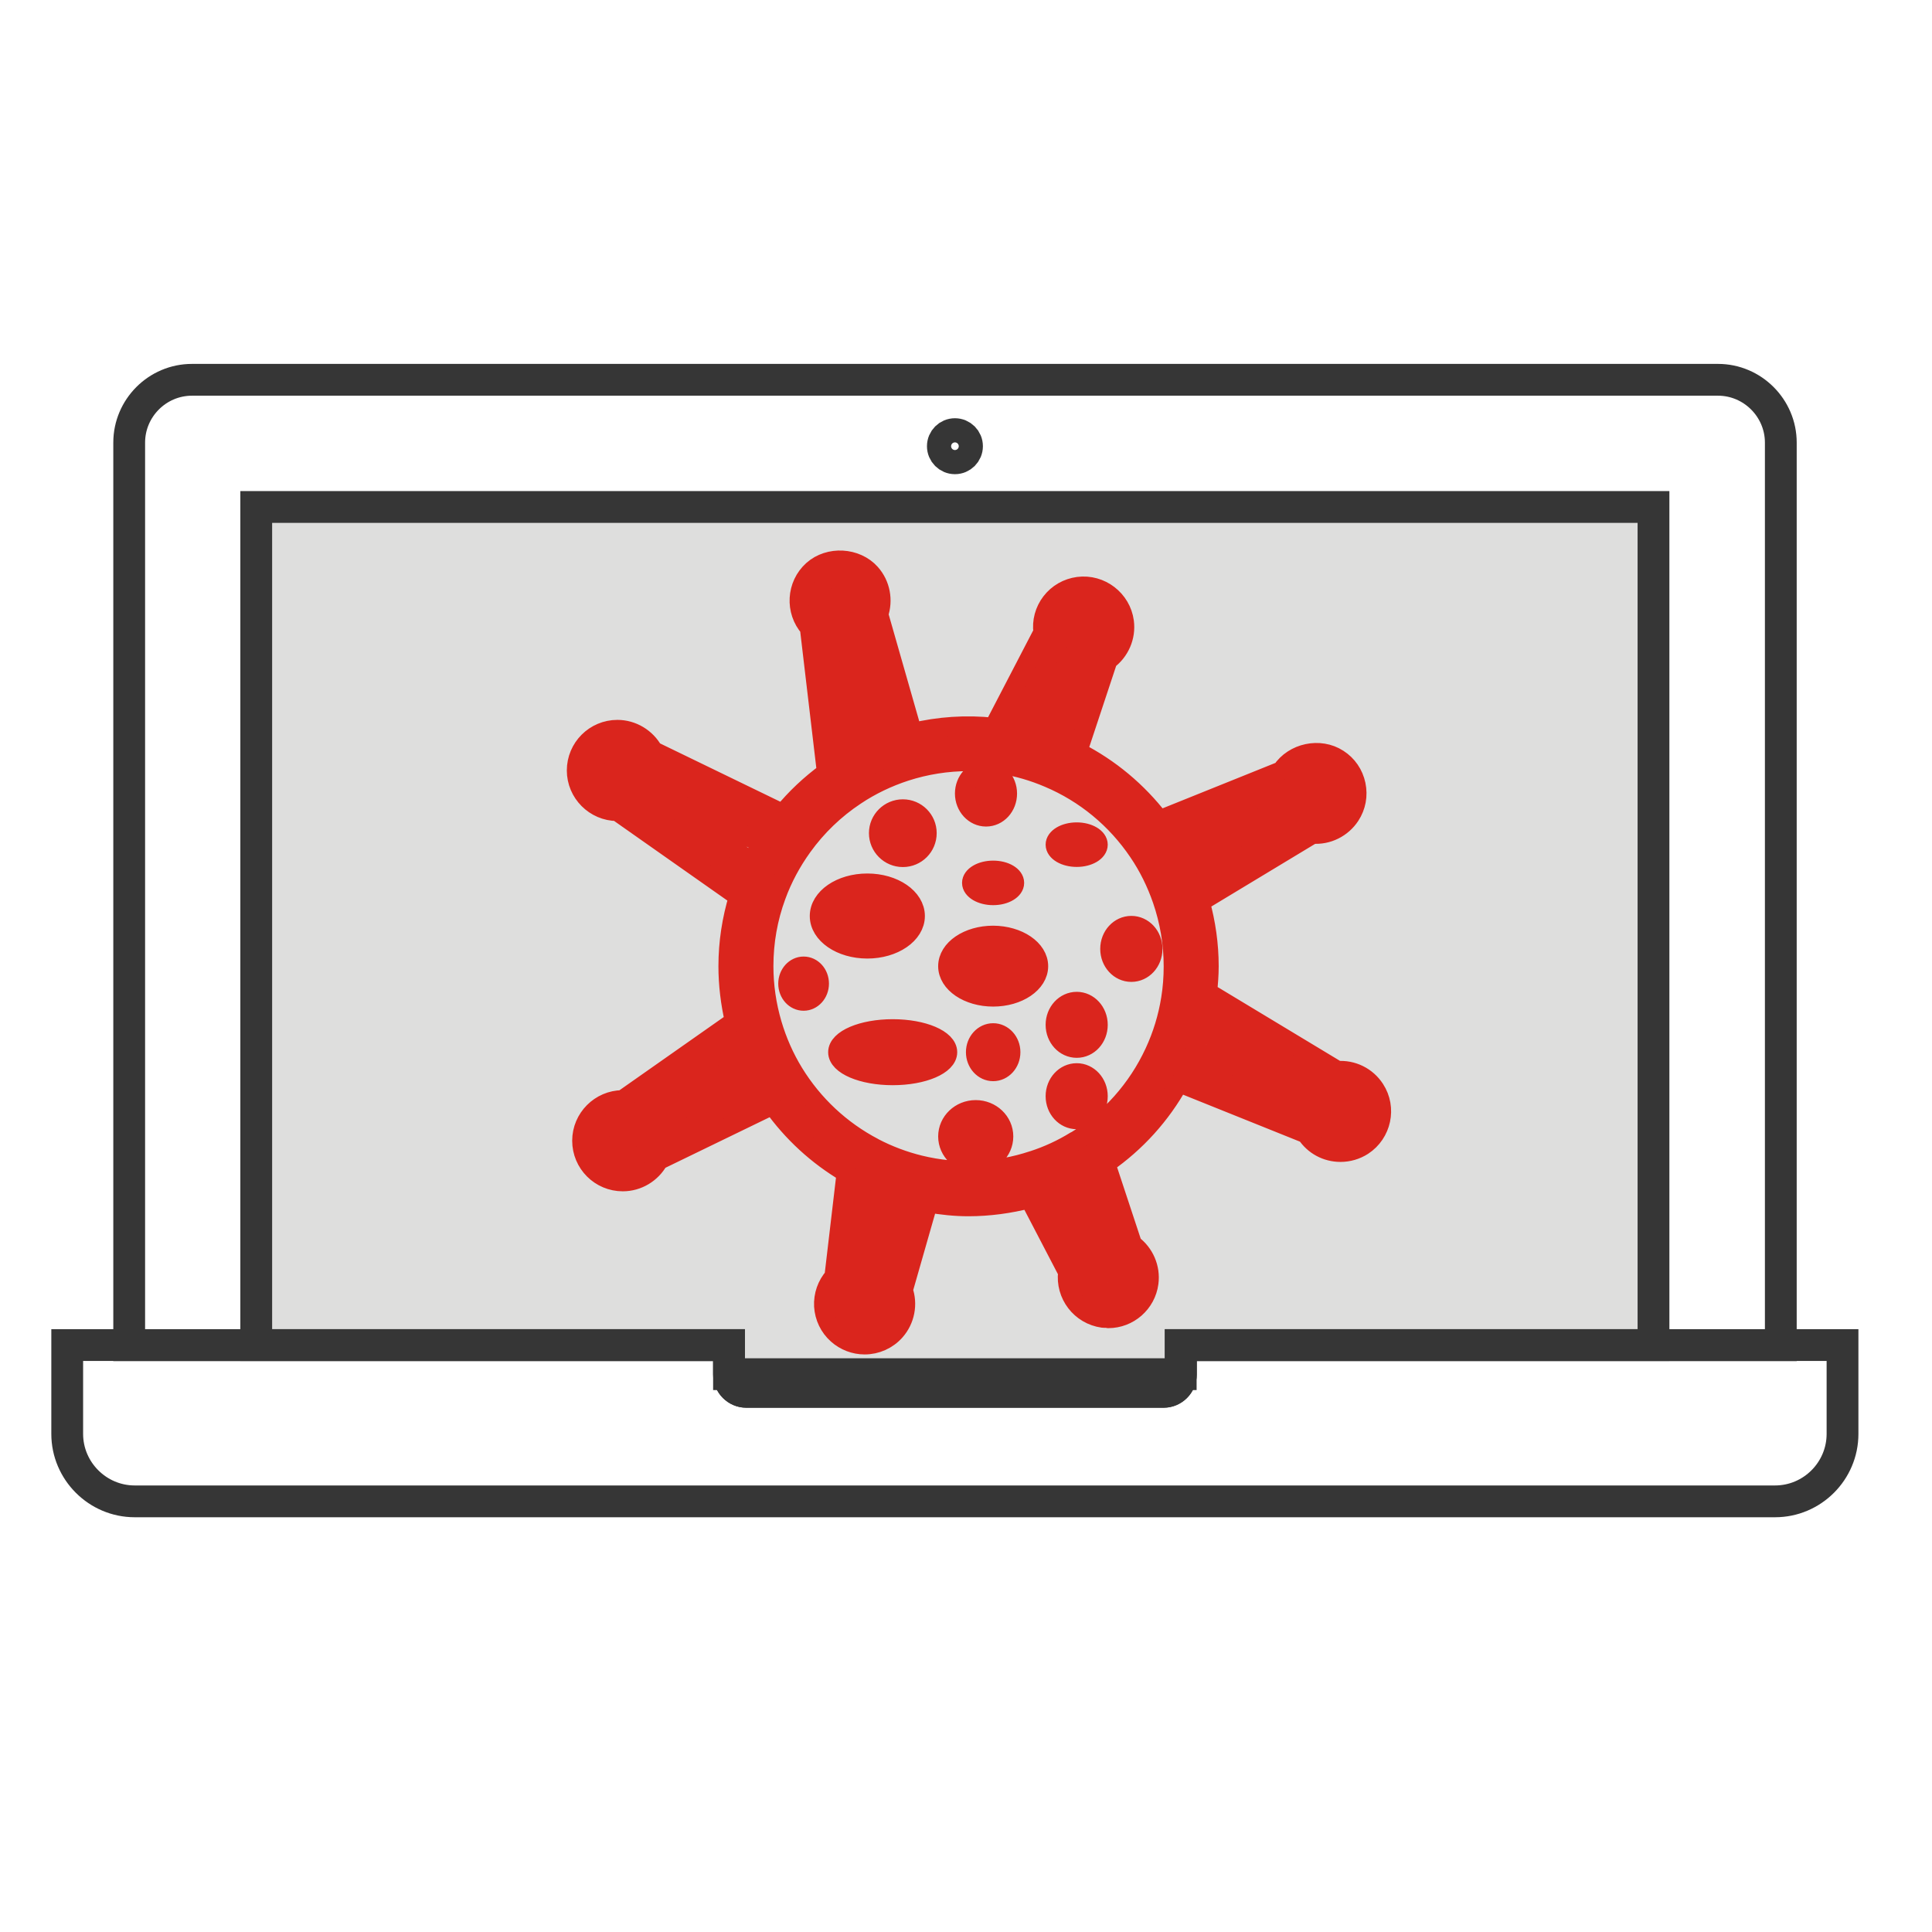
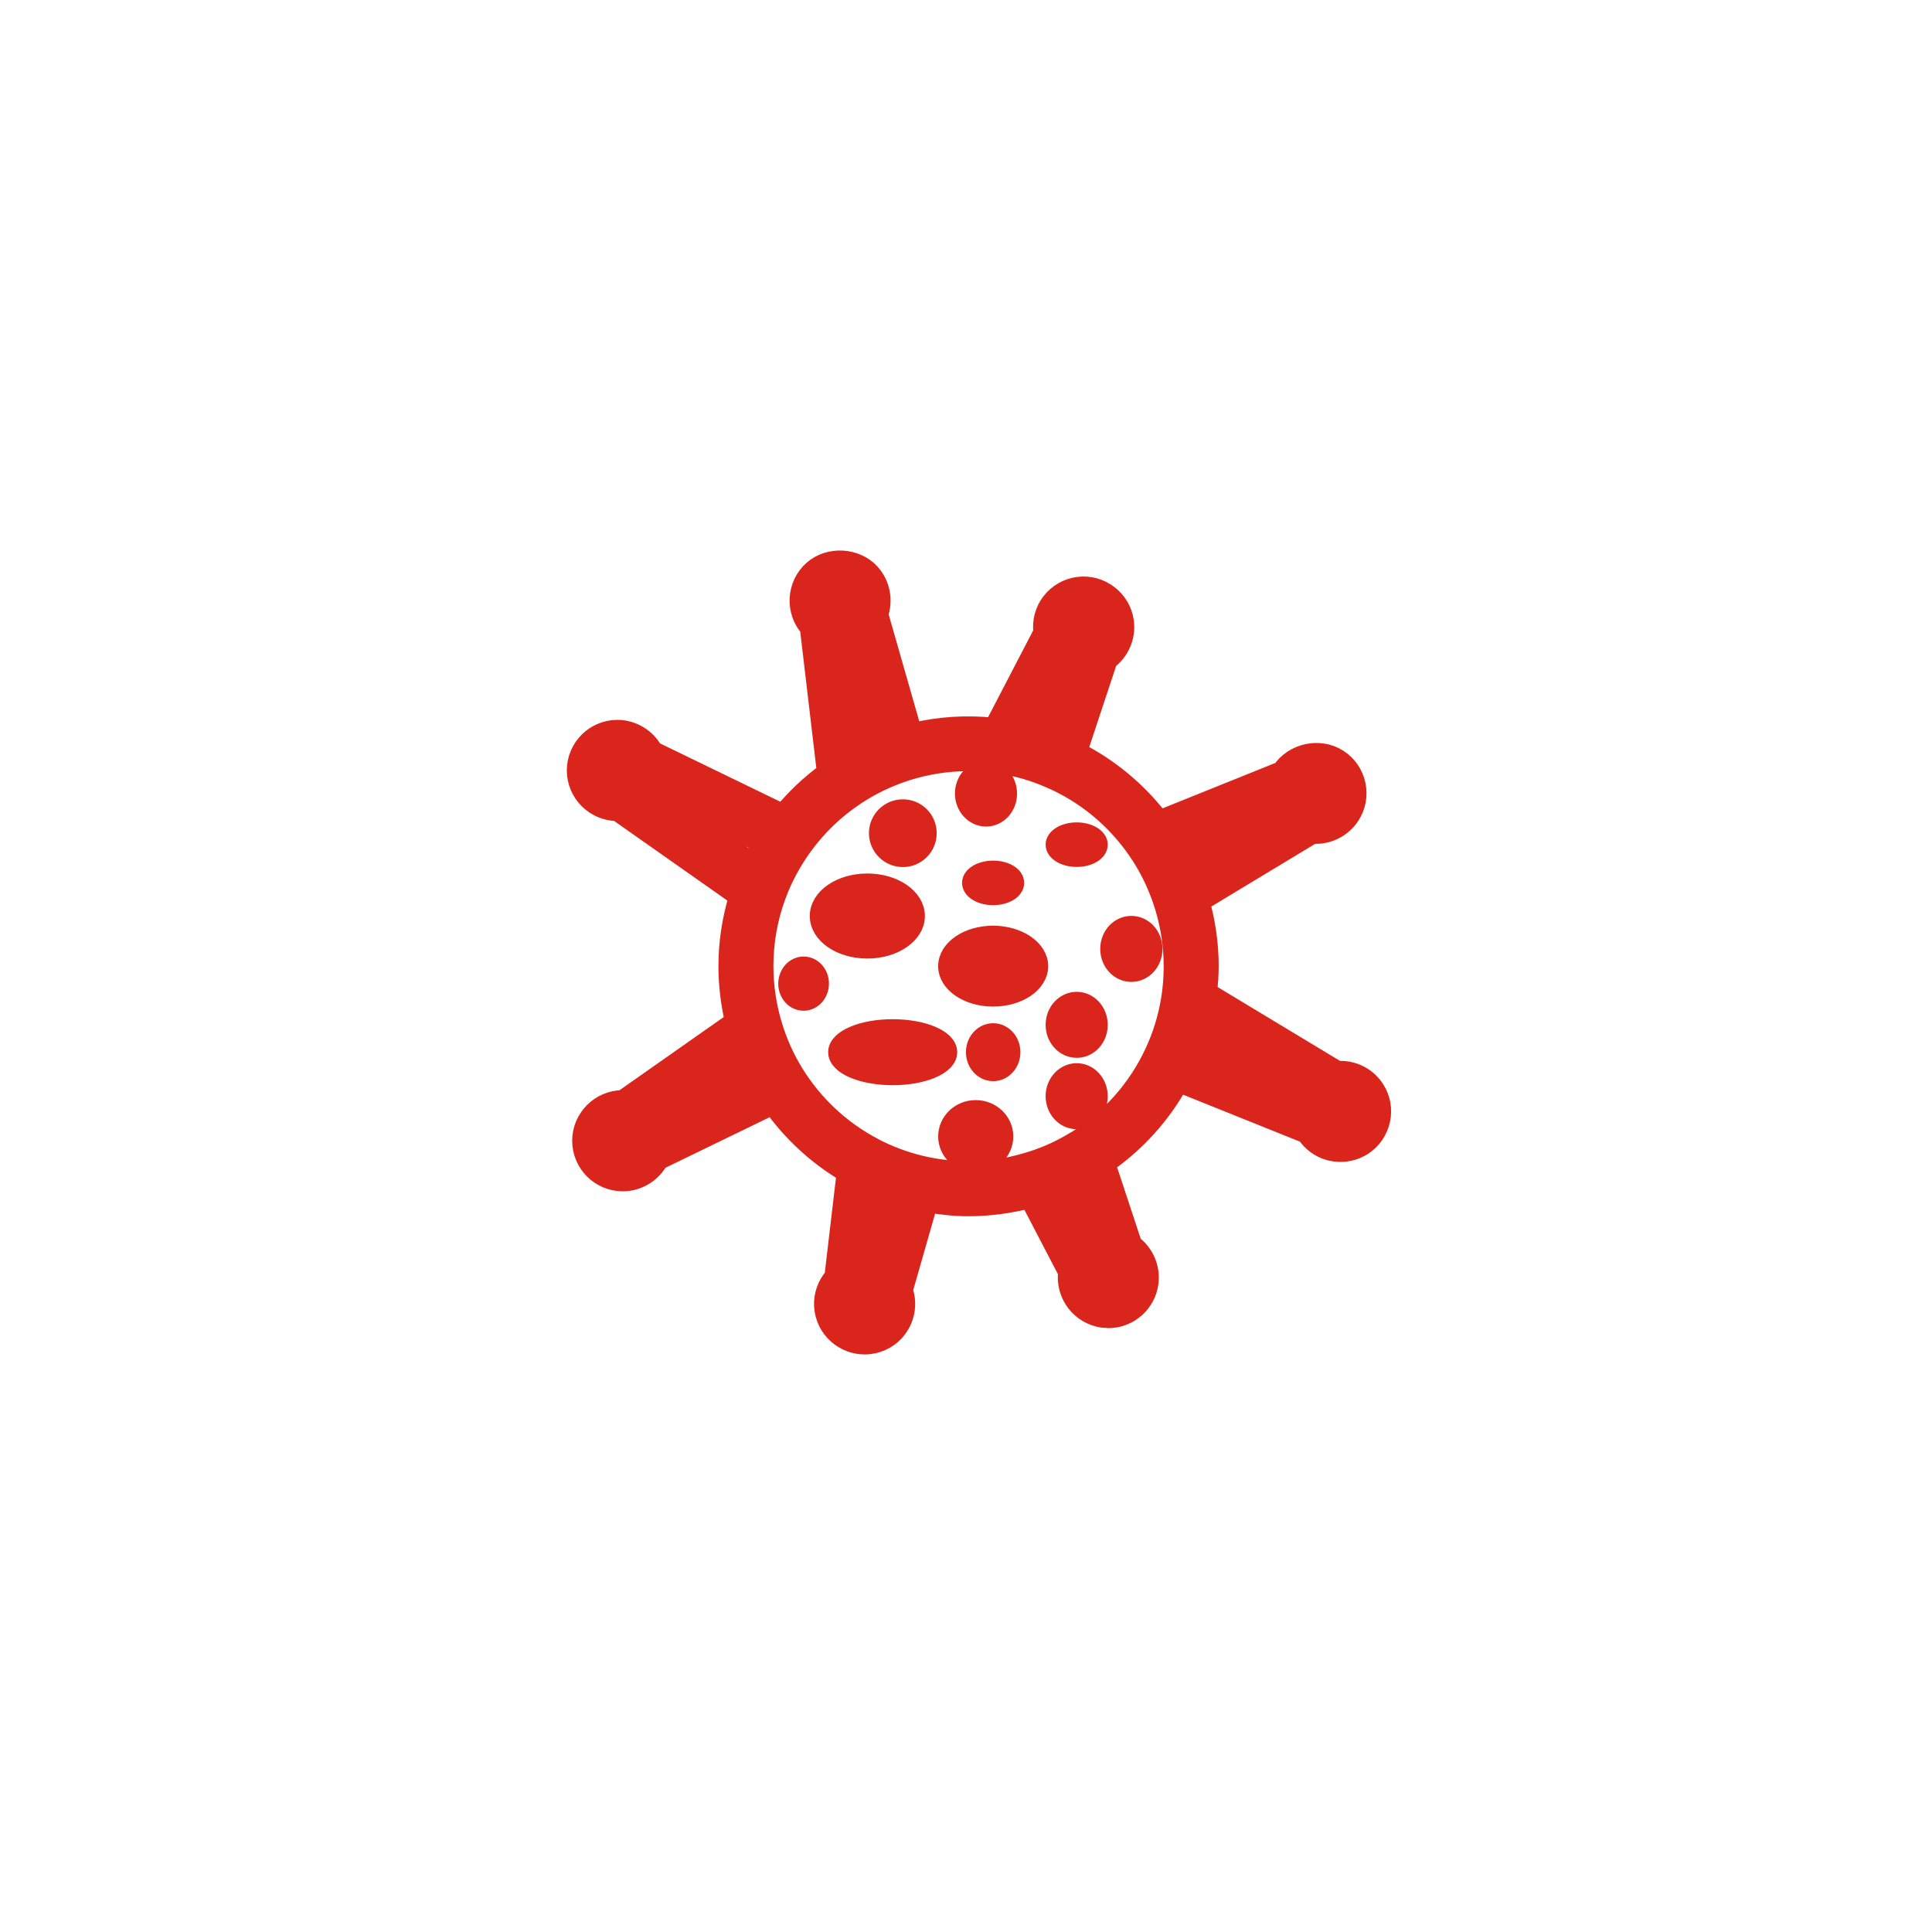
<svg xmlns="http://www.w3.org/2000/svg" xml:space="preserve" width="300px" height="300px" style="shape-rendering:geometricPrecision; text-rendering:geometricPrecision; image-rendering:optimizeQuality; fill-rule:evenodd; clip-rule:evenodd" viewBox="0 0 14.401 14.401">
  <defs>
    <style type="text/css">
   
    .str1 {stroke:#DA251D;stroke-width:0.142;stroke-linecap:round;stroke-linejoin:round}
    .str0 {stroke:#363636;stroke-width:0.237}
    .fil0 {fill:none}
    .fil2 {fill:#DA251D}
    .fil1 {fill:#DEDEDD}
   
  </style>
  </defs>
  <g id="Слой_x0020_1">
-     <path class="fil0 str0" d="M1.43 2.831l11.376 0c0.257,0 0.468,0.211 0.468,0.468l0 6.728 -4.472 0 0 0.22c0,0.07 -0.058,0.128 -0.128,0.128l-3.111 0c-0.07,0 -0.128,-0.058 -0.128,-0.128l0 -0.22 -4.472 0 0 -6.728c0,-0.257 0.21,-0.468 0.468,-0.468z" />
-     <polygon class="fil1 str0" points="1.91,3.779 12.325,3.779 12.325,10.026 8.801,10.026 8.801,10.243 5.434,10.243 5.434,10.026 1.91,10.026 " />
-     <path class="fil0 str0" d="M13.734 10.026l0 0.662c0,0.277 -0.226,0.503 -0.503,0.503l-12.227 0c-0.276,0 -0.503,-0.226 -0.503,-0.503l0 -0.662 4.933 0 0 0.22c0,0.07 0.058,0.128 0.128,0.128l3.111 0c0.07,0 0.128,-0.058 0.128,-0.128l0 -0.22 4.933 0z" />
    <path class="fil2 str1" d="M10.013 8.315l-0.02 0.006c-0.005,0 -0.021,-0.001 -0.035,-0.025l-0.013 -0.034 0.049 -0.015c0.005,0 0.021,0.001 0.031,0.017 0.011,0.017 0.006,0.04 -0.011,0.052zm-1.111 -0.489l0.008 -0.026c0.012,-0.034 0.023,-0.069 0.033,-0.103l0.006 -0.019 0.834 0.504 -0.882 -0.355zm-0.888 0.678c-0.097,0.06 -0.203,0.109 -0.314,0.145l-0.001 0c-0.27,0.09 -0.565,0.102 -0.843,0.034 -0.118,-0.029 -0.233,-0.072 -0.342,-0.129l-0.001 -0.001c-0.245,-0.128 -0.451,-0.321 -0.595,-0.556 -0.07,-0.114 -0.124,-0.237 -0.162,-0.366 -0.041,-0.14 -0.062,-0.284 -0.062,-0.429 0,-0.181 0.031,-0.357 0.093,-0.525 0.047,-0.129 0.113,-0.252 0.195,-0.366 0.108,-0.15 0.241,-0.278 0.395,-0.38 0.115,-0.077 0.241,-0.137 0.373,-0.18 0.152,-0.049 0.31,-0.074 0.47,-0.074 0.08,-4.74019e-005 0.162,0.007 0.243,0.02 0.122,0.019 0.241,0.054 0.353,0.102 0.272,0.115 0.503,0.306 0.669,0.552 0.074,0.109 0.133,0.229 0.177,0.356 0.055,0.16 0.083,0.326 0.083,0.496 0,0.081 -0.006,0.162 -0.019,0.242 -0.022,0.138 -0.063,0.272 -0.122,0.399 -0.127,0.274 -0.331,0.503 -0.589,0.661zm0.285 1.023c-0.003,0.018 -0.018,0.033 -0.037,0.033l-0.005 -0c-0.02,-0.003 -0.035,-0.021 -0.03,-0.05l0.013 -0.037 0.037 0.016c0.012,0.005 0.024,0.02 0.022,0.038zm-0.368 -0.678c0.012,-0.005 0.024,-0.011 0.036,-0.016l0.015 -0.007 0.025 -0.011 0.164 0.494 -0.239 -0.459zm-1.441 0.642l0.073 -0.619 0.017 0.006 0.016 0.006c0.02,0.008 0.041,0.015 0.061,0.022l-0.167 0.585zm-0.017 0.254c-0.019,0.022 -0.035,0.018 -0.052,0.003l-0.012 -0.025c-0,-0.007 0.001,-0.017 0.016,-0.032l0.031 -0.023 0.021 0.034c0.007,0.011 0.009,0.03 -0.004,0.044zm-1.629 -1.361l0.715 -0.503 0.015 0.032c0.005,0.012 0.011,0.024 0.016,0.036 0.009,0.02 0.017,0.04 0.027,0.059l-0.773 0.375zm-0.166 0.13c-0.004,0.013 -0.016,0.027 -0.036,0.027 -0.02,-4.74019e-005 -0.037,-0.017 -0.037,-0.037 0,-0.02 0.016,-0.036 0.042,-0.036l0.002 0 0.039 0.009 -0.011 0.038zm0.999 -2.227l-0.014 0.026c-0.017,0.029 -0.032,0.058 -0.047,0.088l-0.013 0.024 -0.8 -0.562 0.875 0.424zm-1.075 -0.506c-0.02,0 -0.037,-0.017 -0.037,-0.037 0,-0.021 0.017,-0.037 0.037,-0.037 0.019,-9.48039e-005 0.032,0.014 0.036,0.027l0.011 0.038 -0.047 0.009zm1.635 -1.331l0.024 -0.009 0.028 0.012c0.013,0.014 0.011,0.033 0.004,0.045l-0.021 0.033 -0.038 -0.028 -0.009 -0.027 0.012 -0.026zm0.308 1.09l-0.021 0.009c-0.034,0.014 -0.066,0.029 -0.099,0.045l-0.013 0.006 -0.106 -0.894 0.238 0.834zm1.442 -0.651l-0.202 0.61c-0.018,-0.006 -0.037,-0.011 -0.056,-0.017l-0.021 -0.006 -0.024 -0.007 0.302 -0.58zm1.612 1.128l-0.744 0.449c-0.007,-0.015 -0.015,-0.03 -0.022,-0.045 -0.006,-0.012 -0.012,-0.024 -0.018,-0.036 -0.007,-0.015 -0.014,-0.029 -0.022,-0.044l0.806 -0.324zm0.178 -0.124c0.01,-0.016 0.026,-0.017 0.031,-0.017l0.02 0.006 0.016 0.023 -0.005 0.028c-0.01,0.015 -0.025,0.017 -0.042,0.015l-0.037 -0.011 0.017 -0.045zm-1.729 -1.241c0.004,-0.005 0.012,-0.013 0.03,-0.015 0.018,0 0.034,0.014 0.036,0.032 0.003,0.019 -0.009,0.033 -0.022,0.038l-0.036 0.016 -0.016 -0.045c-0.002,-0.013 0.003,-0.022 0.007,-0.027zm1.921 3.327l-0.968 -0.584c0.007,-0.064 0.012,-0.128 0.012,-0.193 4.74019e-005,-0.162 -0.023,-0.322 -0.066,-0.478l0.838 -0.506c0.111,0.009 0.219,-0.045 0.28,-0.138 0.045,-0.069 0.06,-0.15 0.043,-0.231 -0.017,-0.08 -0.064,-0.149 -0.133,-0.193 -0.137,-0.089 -0.333,-0.047 -0.423,0.089l-0.909 0.366c-0.164,-0.213 -0.371,-0.386 -0.61,-0.508l0.226 -0.682c0.088,-0.065 0.137,-0.175 0.122,-0.287 -0.022,-0.165 -0.176,-0.285 -0.344,-0.263 -0.081,0.011 -0.153,0.052 -0.203,0.117 -0.049,0.064 -0.071,0.144 -0.06,0.225l-0.368 0.708c-0.205,-0.022 -0.408,-0.008 -0.604,0.039l-0.252 -0.881c0.036,-0.104 0.015,-0.222 -0.06,-0.306 -0.108,-0.121 -0.311,-0.132 -0.432,-0.024 -0.125,0.112 -0.136,0.305 -0.025,0.431l0.127 1.077c-0.121,0.089 -0.23,0.191 -0.325,0.307l-0.965 -0.468c-0.053,-0.096 -0.156,-0.159 -0.268,-0.159 -0.169,0 -0.306,0.137 -0.306,0.306 4.74019e-005,0.168 0.137,0.305 0.305,0.306l0.903 0.635c-0.051,0.168 -0.078,0.341 -0.078,0.518 0,0.138 0.017,0.276 0.048,0.41l-0.833 0.585c-0.168,0.001 -0.305,0.138 -0.305,0.306 0,0.169 0.137,0.306 0.306,0.306 0.113,0 0.215,-0.063 0.268,-0.159l0.849 -0.412c0.146,0.205 0.332,0.376 0.548,0.504l-0.091 0.774c-0.054,0.061 -0.081,0.139 -0.077,0.22 0.005,0.081 0.041,0.157 0.102,0.211 0.056,0.05 0.129,0.078 0.204,0.078 0.087,0 0.17,-0.037 0.228,-0.102 0.075,-0.084 0.097,-0.203 0.06,-0.306l0.186 -0.65c0.099,0.017 0.199,0.028 0.299,0.028 0.154,-9.48039e-005 0.307,-0.021 0.455,-0.059l0.285 0.547c-0.021,0.167 0.096,0.32 0.263,0.343 0.014,0.002 0.032,-0.002 0.04,0.003 0.153,0 0.283,-0.114 0.303,-0.266 0.015,-0.112 -0.034,-0.222 -0.122,-0.287l-0.199 -0.602c0.226,-0.157 0.412,-0.363 0.545,-0.603l0.948 0.381c0.057,0.087 0.152,0.138 0.256,0.138 0.059,0 0.117,-0.017 0.167,-0.049 0.141,-0.092 0.182,-0.282 0.09,-0.423 -0.061,-0.094 -0.168,-0.147 -0.28,-0.138zm-3.239 -1.587c0.1,0 0.181,-0.081 0.181,-0.182 0,-0.1 -0.081,-0.181 -0.181,-0.181 -0.1,-4.74019e-005 -0.182,0.081 -0.182,0.181 0,0.1 0.081,0.182 0.182,0.182zm0.093 0.436c0,-0.136 -0.16,-0.246 -0.358,-0.246 -0.198,0 -0.358,0.11 -0.358,0.246 0,0.136 0.16,0.246 0.358,0.246 0.197,0 0.358,-0.11 0.358,-0.246zm0.58 0.143c-0.187,0 -0.339,0.103 -0.339,0.231 0,0.127 0.152,0.23 0.339,0.23 0.187,-4.74019e-005 0.339,-0.103 0.339,-0.23 0,-0.127 -0.152,-0.23 -0.339,-0.231zm0 0.727c-0.073,0 -0.132,0.065 -0.132,0.145 4.74019e-005,0.08 0.059,0.145 0.132,0.145 0.073,0 0.132,-0.065 0.132,-0.145 0,-0.08 -0.059,-0.145 -0.132,-0.145zm0.623 -0.234c-0.089,0 -0.161,0.078 -0.161,0.175 0,0.097 0.072,0.175 0.161,0.175 0.089,-4.74019e-005 0.16,-0.078 0.16,-0.175 0,-0.097 -0.072,-0.175 -0.16,-0.175zm0 0.532c-0.089,0 -0.161,0.078 -0.161,0.175 0,0.097 0.072,0.175 0.161,0.175 0.089,0 0.16,-0.078 0.16,-0.175 0,-0.097 -0.072,-0.175 -0.16,-0.175zm-0.676 -1.906c0.089,0 0.16,-0.078 0.16,-0.175 0,-0.097 -0.072,-0.175 -0.16,-0.175 -0.089,0 -0.161,0.078 -0.161,0.175 4.74019e-005,0.096 0.072,0.175 0.161,0.175zm1.083 0.808c-0.089,0 -0.161,0.078 -0.161,0.175 4.74019e-005,0.097 0.072,0.175 0.161,0.175 0.089,-9.48039e-005 0.161,-0.078 0.161,-0.175 0,-0.097 -0.072,-0.175 -0.161,-0.175zm-1.779 0.77c-0.226,0 -0.41,0.078 -0.41,0.175 0,0.097 0.184,0.175 0.41,0.175 0.227,-4.74019e-005 0.41,-0.078 0.41,-0.175 0,-0.097 -0.183,-0.175 -0.41,-0.175zm0.619 0.603c-0.116,0 -0.209,0.09 -0.209,0.2 0,0.111 0.094,0.2 0.209,0.2 0.116,-4.74019e-005 0.209,-0.089 0.209,-0.2 0,-0.111 -0.094,-0.2 -0.209,-0.2zm0.753 -2.07c-0.089,0 -0.161,0.043 -0.161,0.095 0,0.052 0.072,0.095 0.161,0.095 0.089,0 0.16,-0.043 0.16,-0.095 0,-0.052 -0.072,-0.095 -0.16,-0.095zm-0.784 0.38c0,0.052 0.072,0.095 0.161,0.095 0.089,-4.74019e-005 0.16,-0.043 0.16,-0.095 0,-0.053 -0.072,-0.095 -0.16,-0.095 -0.089,0 -0.161,0.043 -0.161,0.095zm-1.252 0.62c-0.065,0 -0.118,0.059 -0.118,0.131 0,0.073 0.053,0.131 0.118,0.131 0.065,0 0.118,-0.059 0.118,-0.131 0,-0.073 -0.053,-0.131 -0.118,-0.131z" />
-     <circle class="fil0 str0" cx="7.118" cy="3.326" r="0.09" />
    <rect class="fil0" width="14.401" height="14.401" />
  </g>
</svg>